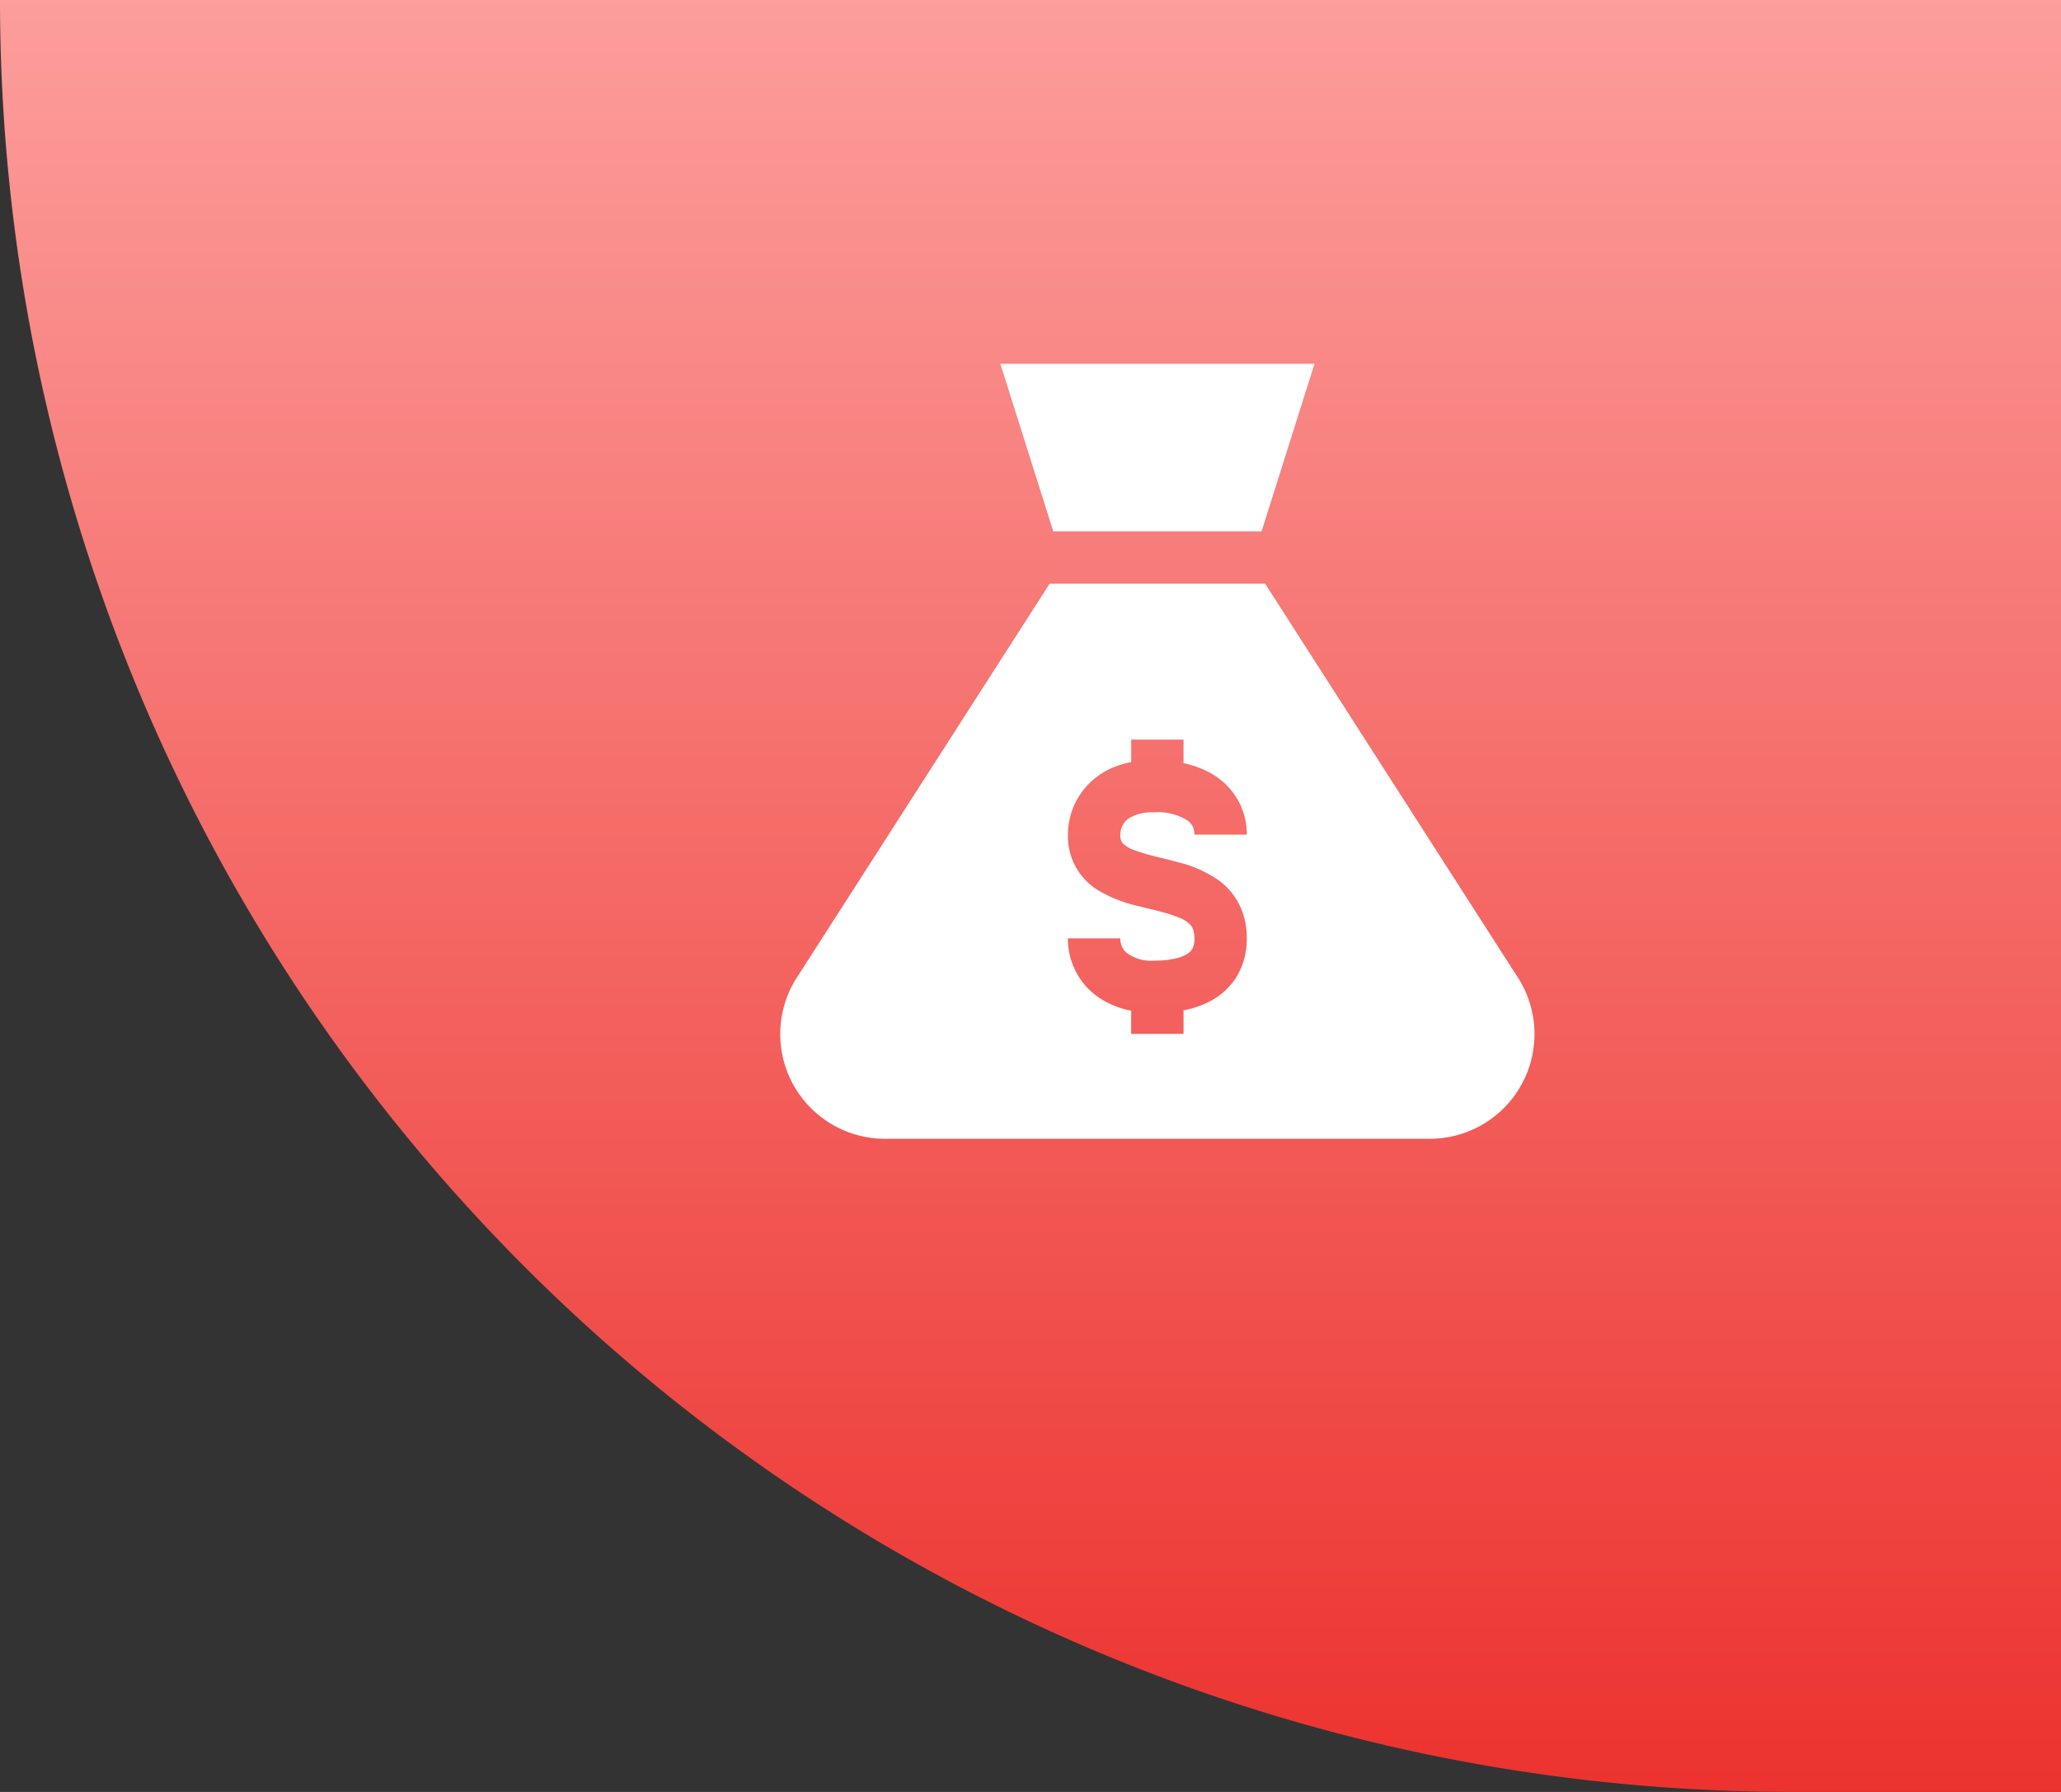
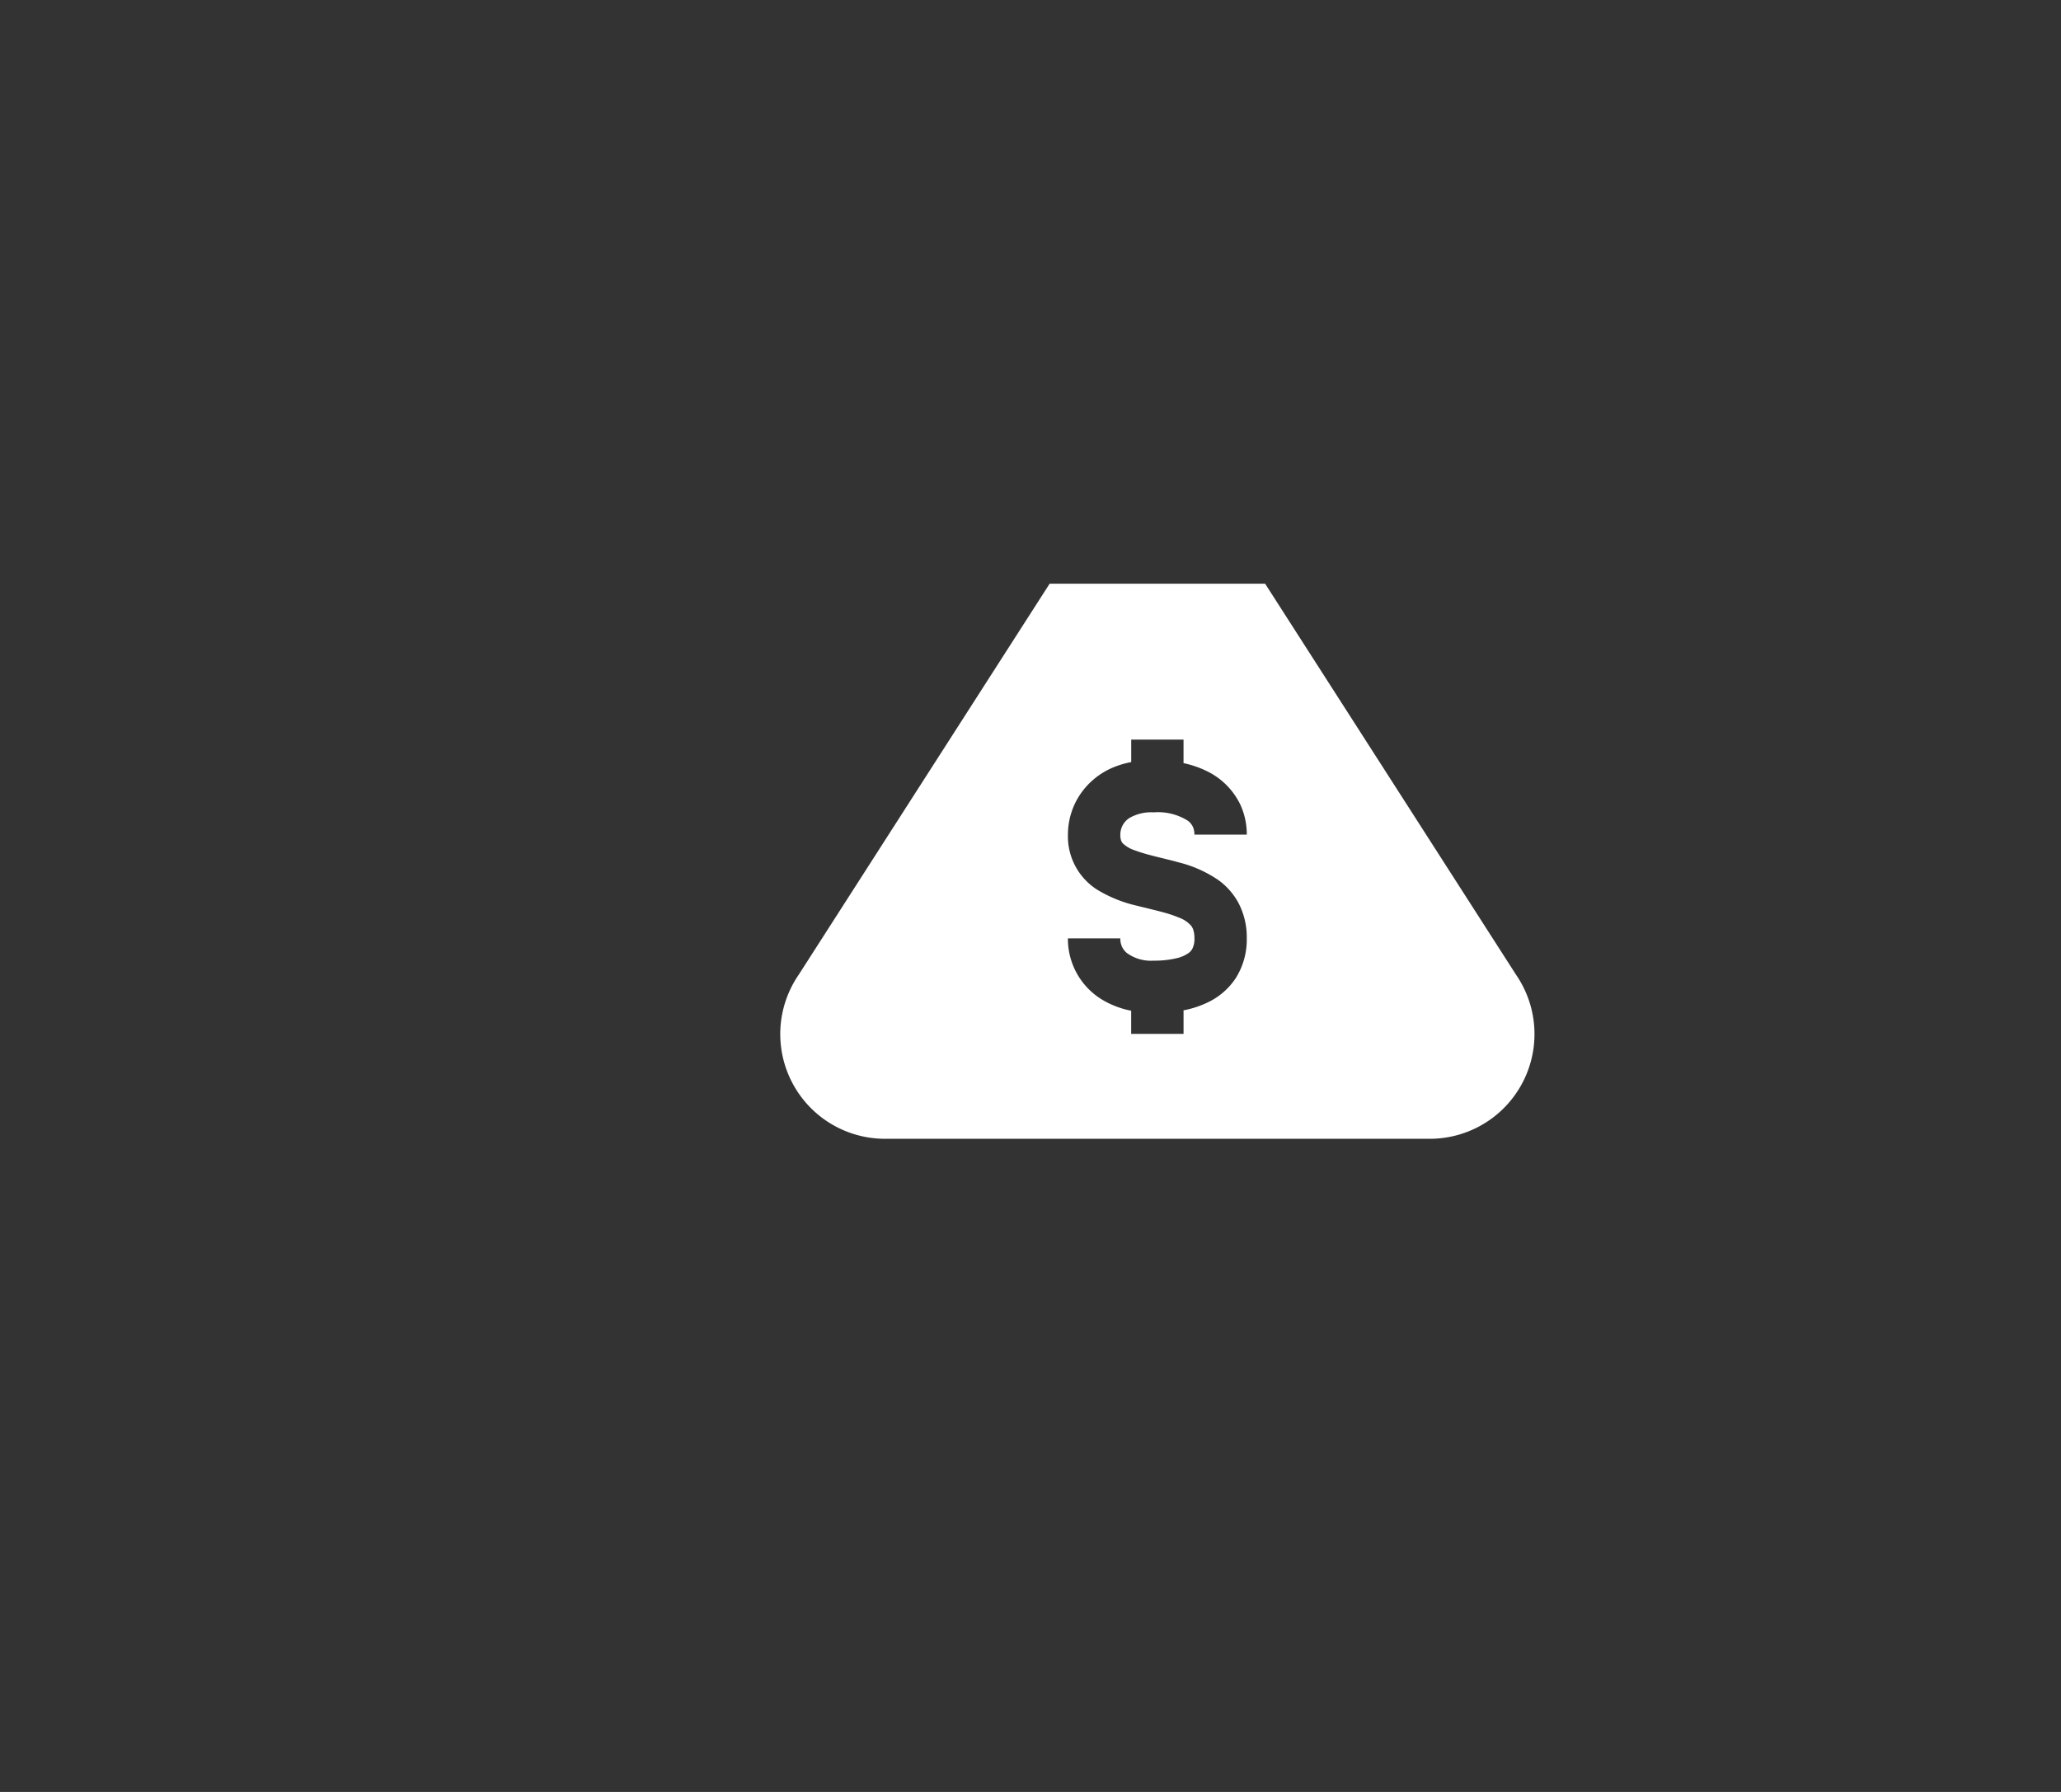
<svg xmlns="http://www.w3.org/2000/svg" width="92" height="80" viewBox="0 0 92 80">
  <rect x="0" y="0" width="92" height="80" fill="#333333" stroke="none" />
  <defs>
    <linearGradient id="linear-gradient" x1="0.5" x2="0.5" y2="1" gradientUnits="objectBoundingBox">
      <stop offset="0" stop-color="#fc9e9c" />
      <stop offset="1" stop-color="#ec322e" />
    </linearGradient>
  </defs>
  <g id="why-choose-opencart-3" transform="translate(-1658 -6695)">
-     <path id="Rectangle_10592" data-name="Rectangle 10592" d="M0,0H92a0,0,0,0,1,0,0V80a0,0,0,0,1,0,0H80A80,80,0,0,1,0,0V0A0,0,0,0,1,0,0Z" transform="translate(1658 6695)" fill="url(#linear-gradient)" />
    <g id="why-choose-opencart-3-2" data-name="why-choose-opencart-3" transform="translate(860.444 2994.64)">
      <path id="Path_6219" data-name="Path 6219" d="M181.248,207.865,170.042,190.4h-9.619l-11.206,17.465a4.675,4.675,0,0,0,3.857,7.317h24.317a4.675,4.675,0,0,0,3.857-7.317Zm-17.634-6a.36.36,0,0,0,.07.121,1.365,1.365,0,0,0,.534.315,6.886,6.886,0,0,0,.725.224c.37.1.79.19,1.228.313a5.462,5.462,0,0,1,1.793.8,3.047,3.047,0,0,1,.872.984,3.3,3.3,0,0,1,.387,1.612,3.228,3.228,0,0,1-.475,1.749,3.07,3.07,0,0,1-1.265,1.109,4.37,4.37,0,0,1-1.008.34c-.025.006-.05.007-.074.011v1.056h-2.338v-1.034a4.029,4.029,0,0,1-1.129-.4,3.17,3.17,0,0,1-1.695-2.832h2.338a.889.889,0,0,0,.076.373.812.812,0,0,0,.217.281,1.822,1.822,0,0,0,1.194.342,4.258,4.258,0,0,0,1.018-.107,1.477,1.477,0,0,0,.562-.247.568.568,0,0,0,.149-.176.966.966,0,0,0,.094-.467,1.217,1.217,0,0,0-.049-.37.6.6,0,0,0-.1-.193,1.321,1.321,0,0,0-.534-.359,5.4,5.4,0,0,0-.7-.236c-.359-.1-.768-.191-1.194-.3a5.925,5.925,0,0,1-1.759-.71,2.818,2.818,0,0,1-1.311-2.466,3.234,3.234,0,0,1,.495-1.714,3.329,3.329,0,0,1,1.659-1.334,4.121,4.121,0,0,1,.671-.187V197.36H166.4v1.051a4.422,4.422,0,0,1,1,.337,3.214,3.214,0,0,1,1.524,1.491,3.155,3.155,0,0,1,.3,1.364h-2.338a.824.824,0,0,0-.072-.356.735.735,0,0,0-.222-.266,2.509,2.509,0,0,0-1.528-.373,1.939,1.939,0,0,0-1.076.25.872.872,0,0,0-.351.43.9.9,0,0,0-.059.315A.8.8,0,0,0,163.615,201.869Z" transform="translate(683.987 3536.019)" fill="#fff" />
-       <path id="Path_6220" data-name="Path 6220" d="M277.662,80.283l2.363-7.481H266l2.363,7.481Z" transform="translate(576.209 3643.798)" fill="#fff" />
    </g>
  </g>
</svg>